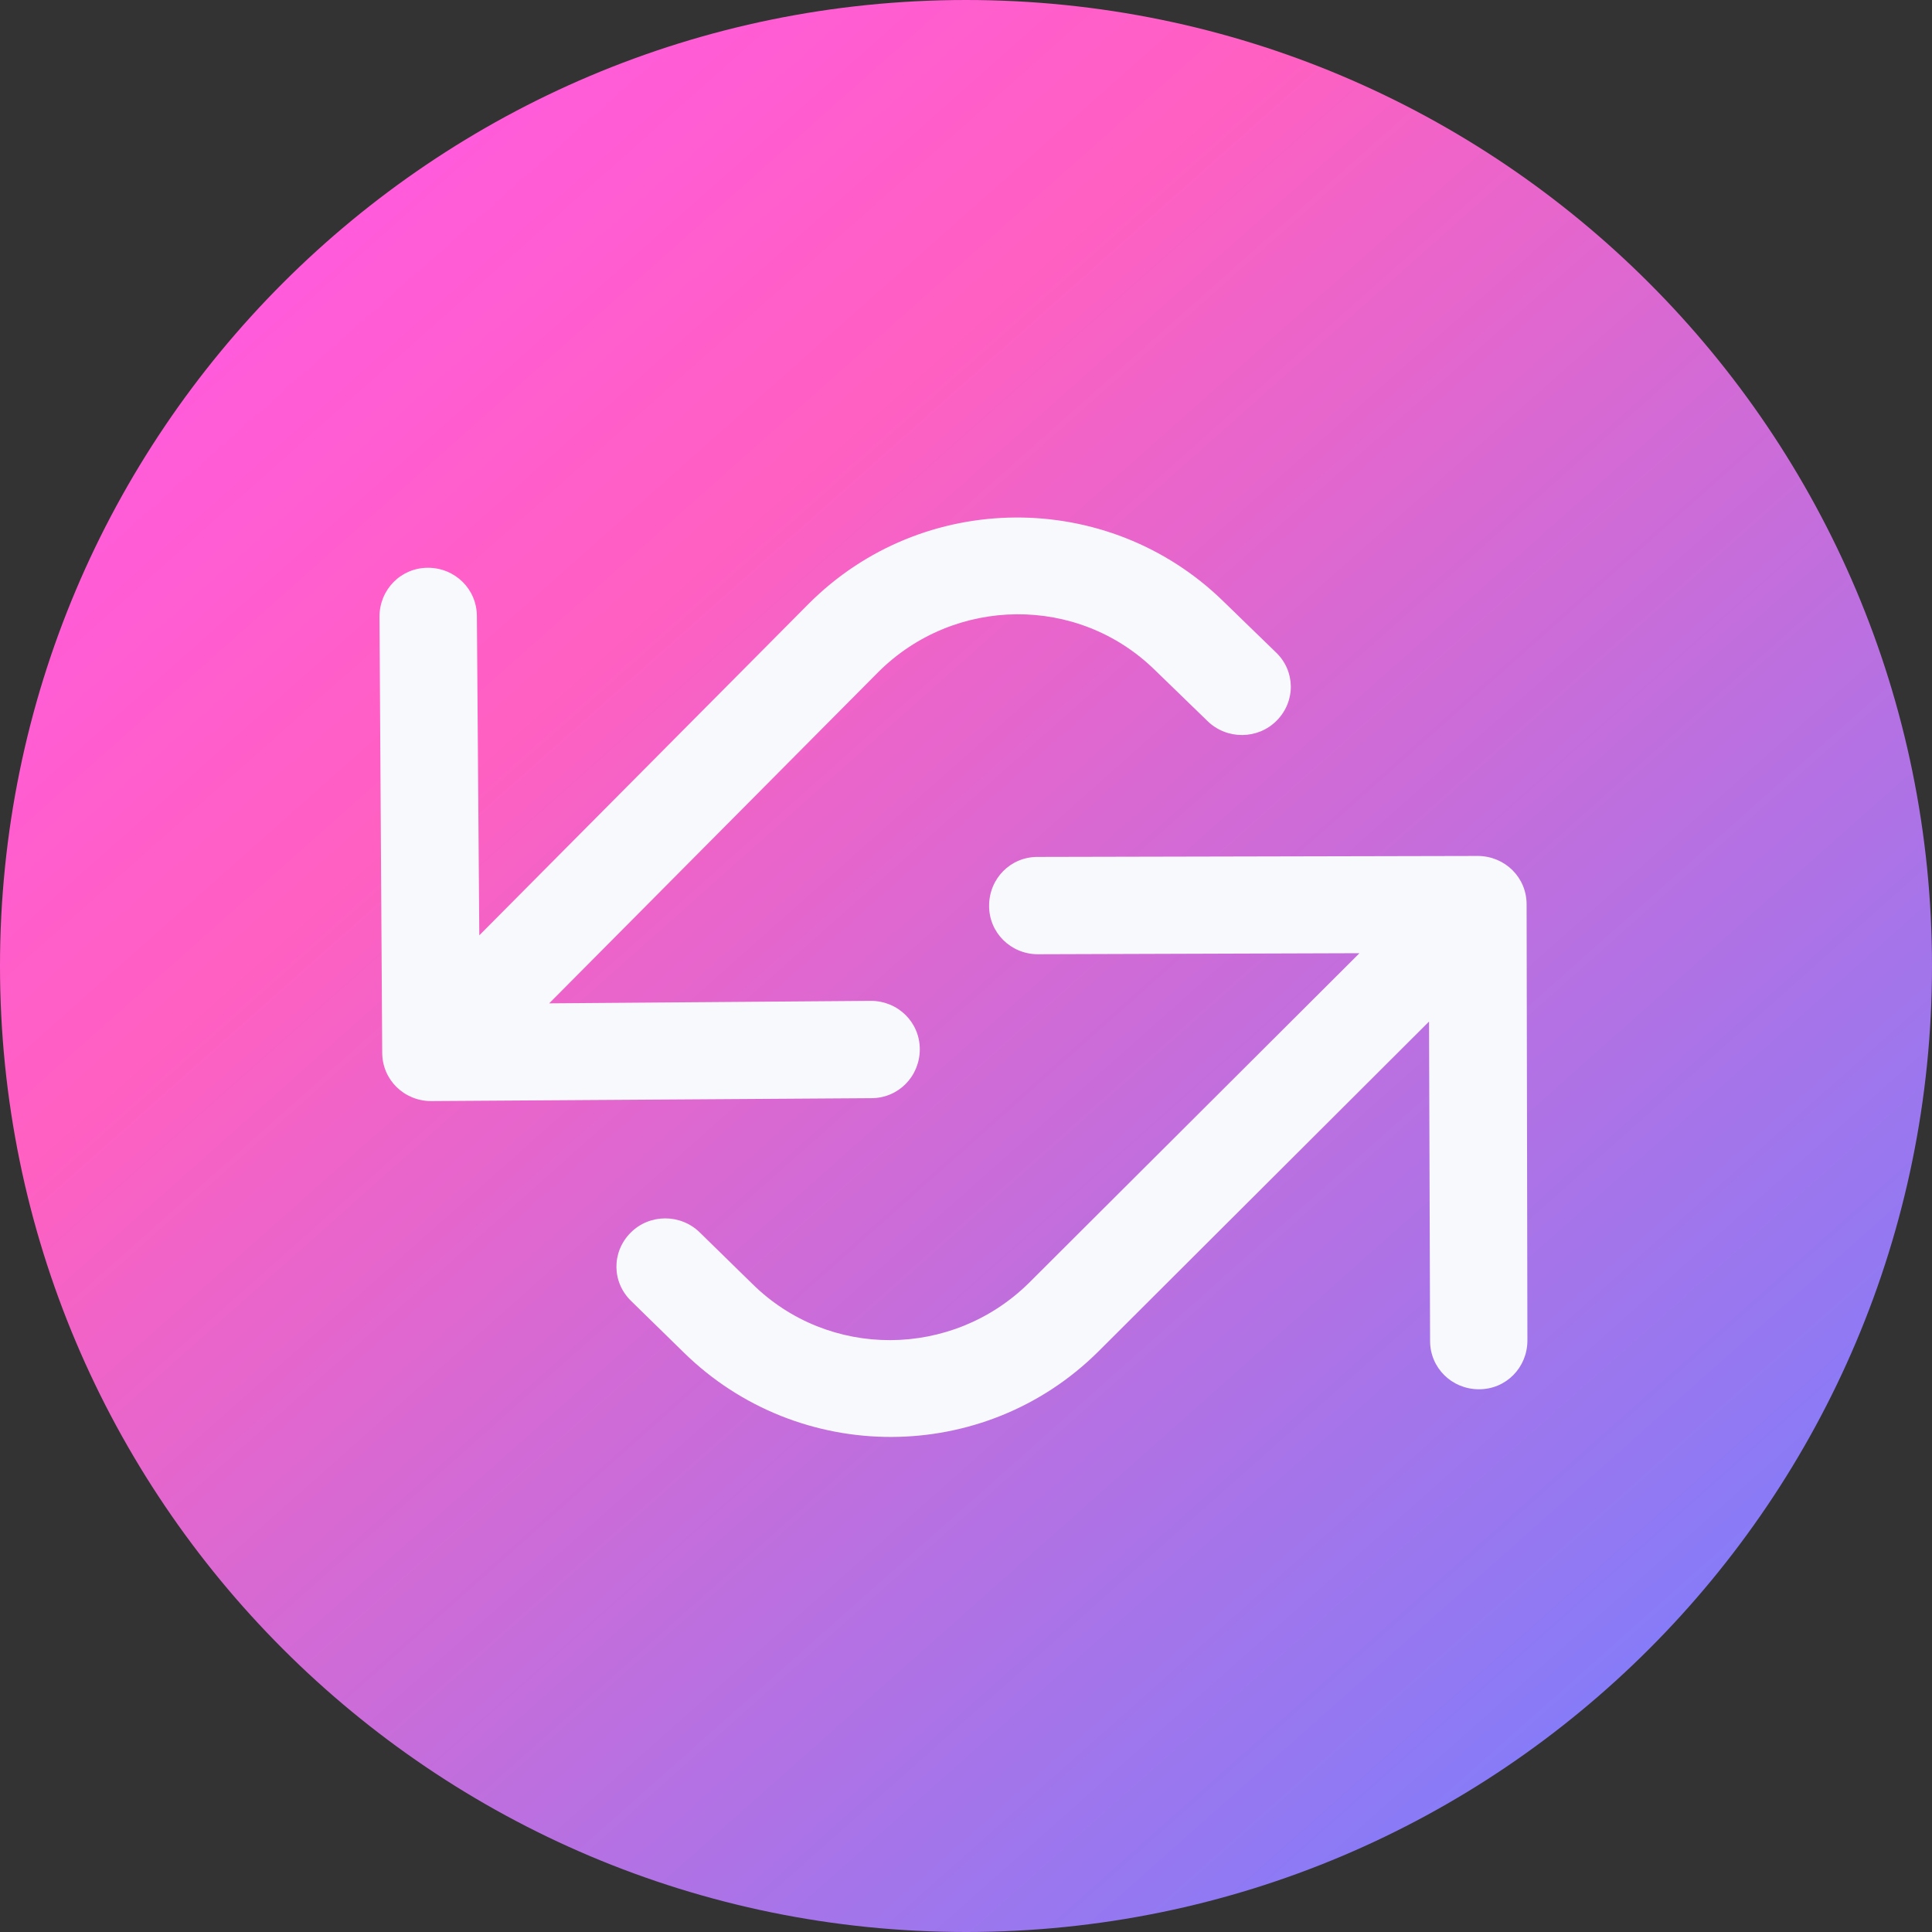
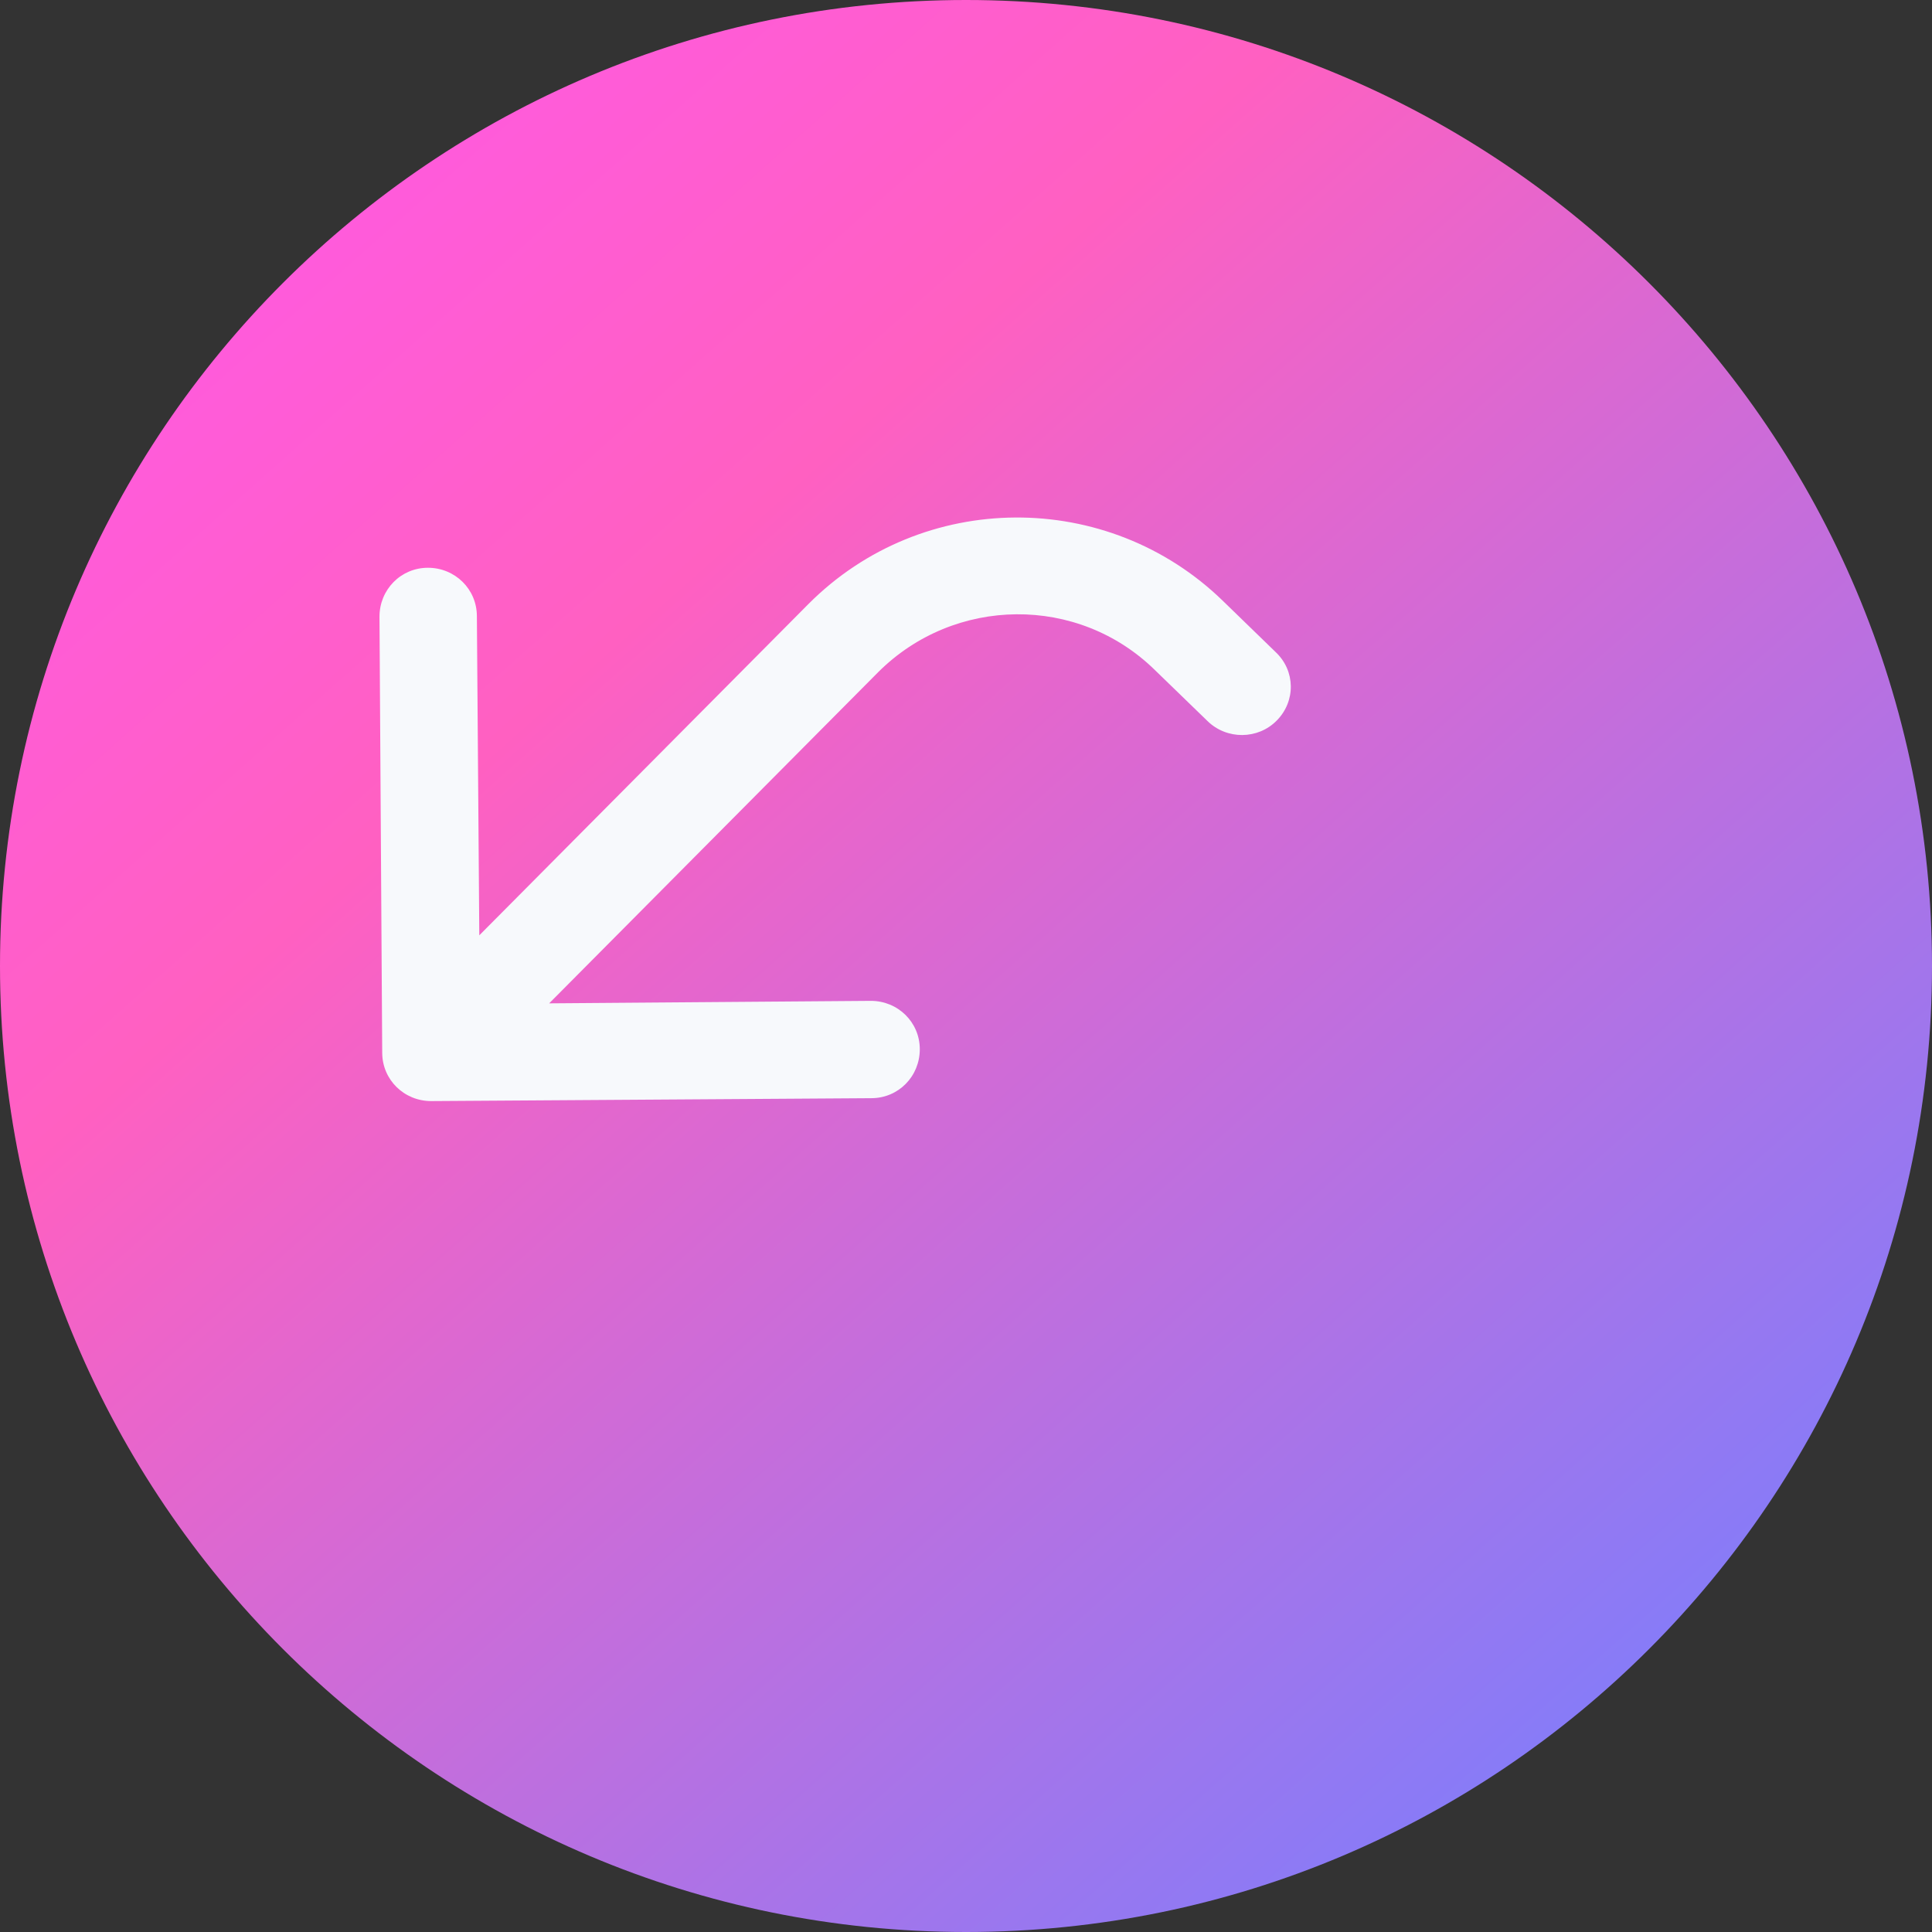
<svg xmlns="http://www.w3.org/2000/svg" width="24" height="24" viewBox="0 0 24 24" fill="none">
  <rect x="0" y="0" width="24" height="24" fill="#333333" stroke="none" />
  <path d="M12 24C18.627 24 24 18.627 24 12C24 5.373 18.627 0 12 0C5.373 0 0 5.373 0 12C0 18.627 5.373 24 12 24Z" fill="url(#paint0_linear_4122_4205)" />
  <path d="M15.861 8.95C15.627 9.189 15.238 9.191 14.999 8.956L14.348 8.325C13.393 7.387 11.858 7.404 10.91 8.349L6.822 12.464L10.818 12.433C11.154 12.433 11.426 12.698 11.426 13.034C11.426 13.371 11.161 13.642 10.824 13.642L5.356 13.678C5.02 13.678 4.748 13.413 4.748 13.076L4.714 7.661C4.714 7.325 4.979 7.053 5.316 7.053C5.652 7.053 5.924 7.318 5.924 7.655L5.954 11.619L10.042 7.504C11.459 6.081 13.762 6.072 15.194 7.467L15.845 8.099C16.095 8.333 16.096 8.712 15.861 8.95Z" fill="#F7F9FC" />
-   <path d="M7.833 15.314C8.068 15.076 8.457 15.076 8.695 15.312L9.343 15.946C10.294 16.888 11.829 16.878 12.782 15.937L16.888 11.841L12.892 11.854C12.556 11.853 12.285 11.586 12.287 11.25C12.288 10.913 12.554 10.643 12.891 10.645L18.359 10.633C18.696 10.635 18.966 10.901 18.964 11.238L18.974 16.653C18.973 16.99 18.707 17.26 18.37 17.258C18.034 17.257 17.763 16.991 17.765 16.654L17.752 12.69L13.646 16.787C12.223 18.203 9.92 18.202 8.493 16.8L7.845 16.166C7.597 15.93 7.597 15.552 7.833 15.314Z" fill="#F7F9FC" />
  <defs>
    <linearGradient id="paint0_linear_4122_4205" x1="3.6" y1="-1.95" x2="23.946" y2="20.951" gradientUnits="userSpaceOnUse">
      <stop stop-color="#FF58EC" />
      <stop offset="0.329" stop-color="#FF60C1" />
      <stop offset="1" stop-color="#767FFF" />
    </linearGradient>
  </defs>
</svg>